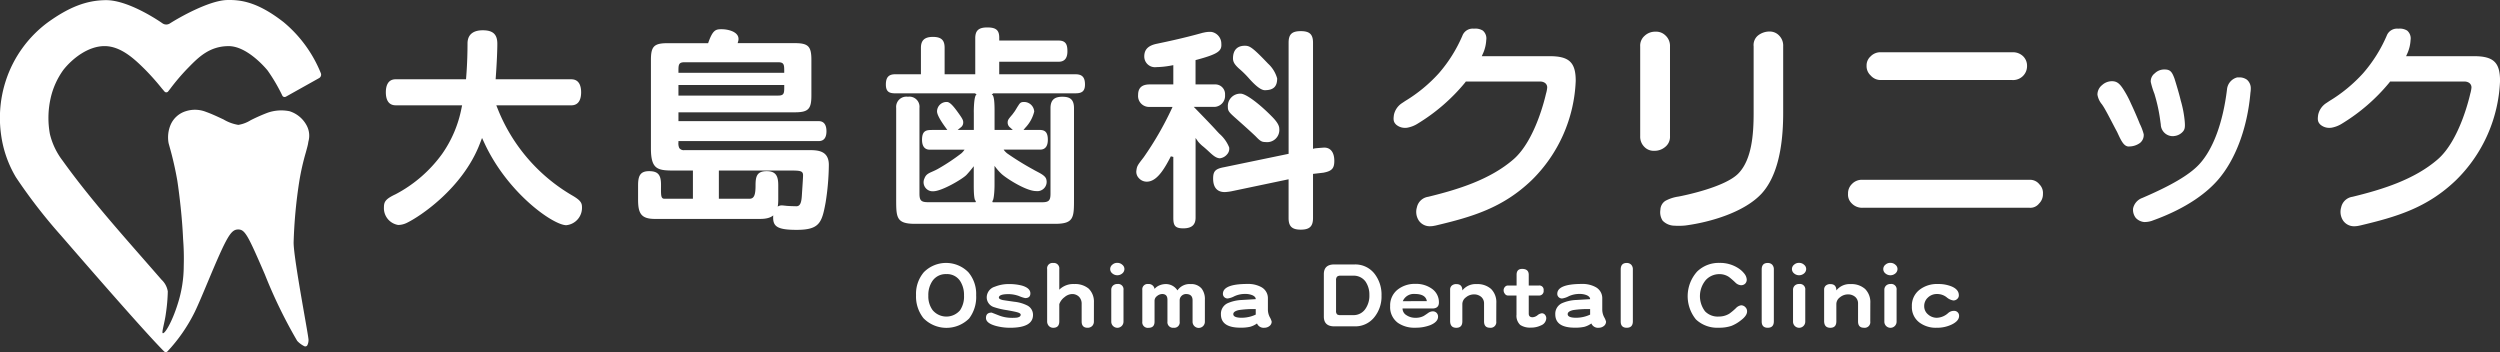
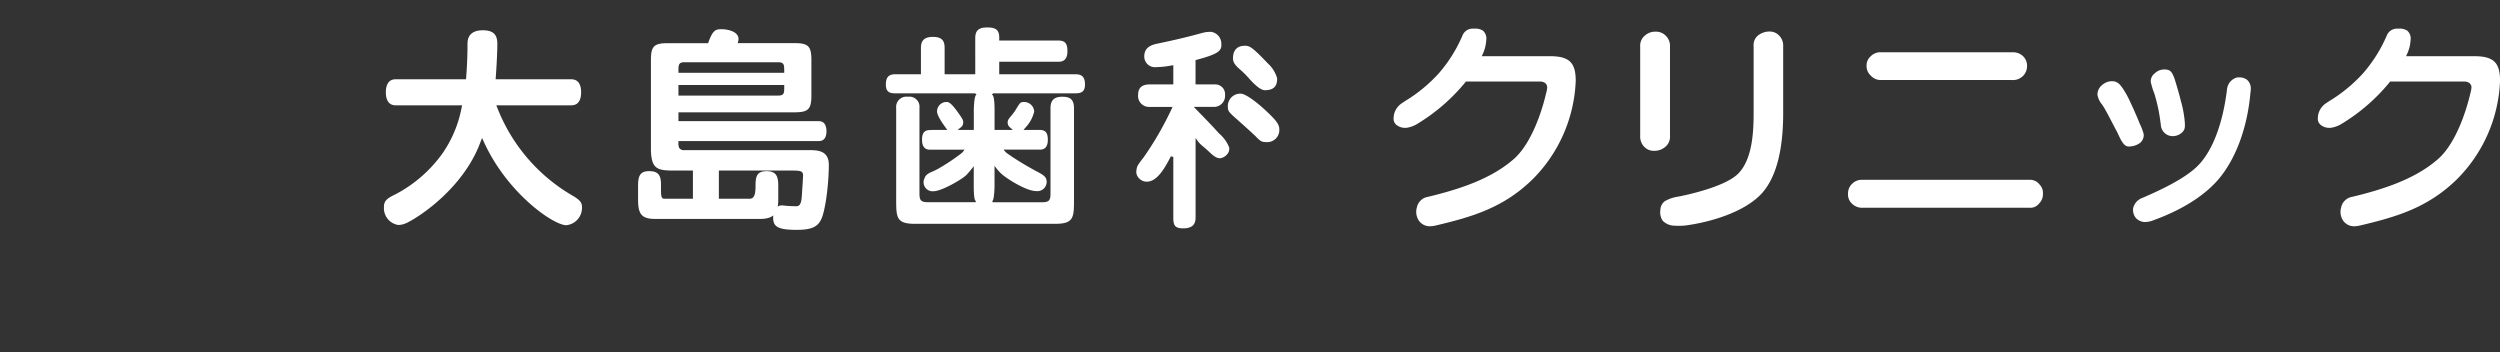
<svg xmlns="http://www.w3.org/2000/svg" width="355.002" height="50" viewBox="0 0 355.002 50">
  <rect x="0" y="0" width="355.002" height="50" fill="#333333" stroke="none" />
  <g fill="#fff">
    <path d="M179.707 20.171c-.488 0-.723-.1-1.331-.74-.568-.568-2.193-2.012-2.887-2.628l-.155-.137c-.849-.758-.976-.95-.976-1.479a1.761 1.761 0 011.825-1.886c.714 0 2.563 1.354 4.4 3.219.74.74 1.076 1.294 1.076 1.76a1.73 1.73 0 01-1.952 1.891zm23.392 11.956a1.879 1.879 0 01-1.614-.788 2.246 2.246 0 01-.283-1.9 1.916 1.916 0 011.6-1.494c4.105-1 8.756-2.4 12.127-5.333 3.112-2.709 4.508-8.887 4.6-9.292a4.317 4.317 0 00.174-.88.775.775 0 00-.37-.7 1.178 1.178 0 00-.656-.159h-10.529l-.111.152a26.582 26.582 0 01-6.707 5.812 4.138 4.138 0 01-1.607.607h-.115a1.921 1.921 0 01-1.361-.459l-.016-.018c-.405-.4-.37-.79-.292-1.372a2.632 2.632 0 011.132-1.649l.47-.314a21.312 21.312 0 004.793-3.954 20.308 20.308 0 003.327-5.313 1.561 1.561 0 011.64-1 1.991 1.991 0 011.267.274 1.459 1.459 0 01.479 1.344 5.309 5.309 0 01-.4 1.766l-.233.521h9.64c2.774 0 3.7.884 3.7 3.5a20.9 20.9 0 01-6.243 14.1c-4.12 3.954-8.449 5.216-13.684 6.457h-.031a3.016 3.016 0 01-.693.091zm131.248 0a1.875 1.875 0 01-1.613-.788 2.246 2.246 0 01-.285-1.9 1.916 1.916 0 011.6-1.494c4.1-1 8.756-2.4 12.127-5.333 3.112-2.709 4.508-8.887 4.6-9.292a4.467 4.467 0 00.174-.88.775.775 0 00-.37-.7 1.183 1.183 0 00-.658-.159h-10.529l-.111.152a26.586 26.586 0 01-6.705 5.812 4.144 4.144 0 01-1.609.607h-.115a1.916 1.916 0 01-1.361-.459l-.017-.018c-.405-.4-.37-.79-.294-1.372a2.633 2.633 0 011.133-1.653l.47-.314a21.364 21.364 0 004.795-3.954 20.405 20.405 0 003.335-5.309 1.564 1.564 0 011.64-1 2 2 0 011.269.274 1.458 1.458 0 01.479 1.344 5.363 5.363 0 01-.4 1.766l-.235.521h9.641c2.774 0 3.7.884 3.7 3.5a20.891 20.891 0 01-6.245 14.1c-4.118 3.954-8.449 5.216-13.684 6.457h-.031a3.046 3.046 0 01-.701.092zm-95.881-.061c-.205 0-.422 0-.7-.018a2.381 2.381 0 01-1.664-.708 2.158 2.158 0 01-.324-1.546 1.555 1.555 0 01.708-1.274 5.545 5.545 0 011.886-.612c.668-.128 6.583-1.307 8.493-3.292s2.152-5.6 2.152-8.558V6.577a1.76 1.76 0 01.59-1.511 2.639 2.639 0 011.71-.59 1.831 1.831 0 011.341.594 2.014 2.014 0 01.555 1.507v9.481c0 5.363-1.028 9.2-3.055 11.424-2.4 2.605-7.165 4.052-10.81 4.536a8.5 8.5 0 01-.882.048zm-3.623-10.651a1.81 1.81 0 01-1.34-.555 2.019 2.019 0 01-.594-1.507V6.598a1.846 1.846 0 01.634-1.518 2.167 2.167 0 011.466-.582h.1a1.869 1.869 0 011.348.5 2 2 0 01.684 1.6v12.757a1.822 1.822 0 01-.723 1.542l-.015.013a2.3 2.3 0 01-1.563.5zm29.68 8.087a2.034 2.034 0 01-1.6-.647 1.705 1.705 0 01-.5-1.341 1.85 1.85 0 01.555-1.387l.013-.013a1.935 1.935 0 011.527-.581h23.669a1.674 1.674 0 011.413.647 1.713 1.713 0 01.5 1.341 1.86 1.86 0 01-.555 1.387 1.57 1.57 0 01-1.357.594zm2.67-18.142a1.874 1.874 0 01-1.55-.634l-.015-.017-.017-.015a1.786 1.786 0 01-.555-1.368 1.7 1.7 0 01.581-1.328l.013-.013.013-.015a1.93 1.93 0 011.527-.544h18.518a2.056 2.056 0 011.568.555 1.863 1.863 0 01.566 1.381 1.962 1.962 0 01-.566 1.415 1.987 1.987 0 01-1.568.586zm37.313 20.172a1.892 1.892 0 01-1.211-.575 1.867 1.867 0 01-.394-1.365 2.04 2.04 0 011.294-1.479c4.116-1.766 6.675-3.271 8.057-4.741 1.992-2.119 3.408-5.917 3.985-10.681a1.944 1.944 0 011.452-1.7h.229a1.81 1.81 0 011.141.322 1.6 1.6 0 01.555 1.267 4.016 4.016 0 01-.059.64v.046c-.444 4.956-2.126 9.44-4.623 12.3-1.407 1.618-4.164 3.931-9.305 5.768l-.072.028a3.328 3.328 0 01-1.013.168zm-2.208-10.725c-.649 0-1.021-.688-1.479-1.664-.1-.213-.185-.412-.294-.6-.129-.242-.283-.536-.448-.852-.533-1.021-1.135-2.18-1.459-2.665l-.142-.209a2.842 2.842 0 01-.638-1.376 1.733 1.733 0 01.669-1.365 2.068 2.068 0 011.394-.544c.76 0 1.15.407 1.69 1.263a14.287 14.287 0 011 1.892l.218.468a54.892 54.892 0 011.011 2.347v.017a7.566 7.566 0 01.588 1.54 1.443 1.443 0 01-.516 1.232 2.639 2.639 0 01-1.52.507h-.076zm6.385-1.479a1.7 1.7 0 01-1.849-1.664c-.028-.185-.054-.37-.079-.555a23.149 23.149 0 00-.8-3.7v-.035l-.015-.03a11.433 11.433 0 01-.532-1.718 1.418 1.418 0 01.555-1.2l.015-.011.015-.015a1.921 1.921 0 011.381-.533c.8 0 1.06.331 1.418 1.326.414 1.33.7 2.343.856 3v.02a15.429 15.429 0 01.586 3.029c.069.845 0 1.084-.2 1.374a1.888 1.888 0 01-1.294.7zM80.414 31.978c-1.838 0-8.288-4.5-11.594-11.594l-.37-.79-.313.814c-2.419 6.3-8.493 10.355-10.431 11.269a2.894 2.894 0 01-1.152.27 2.413 2.413 0 01-2.034-2.528c0-.782.25-1.178 1.648-1.833a19.116 19.116 0 006.614-5.732 16.862 16.862 0 002.744-6.454l.094-.446h-9.43c-1.158 0-1.4-1.01-1.4-1.849s.242-1.849 1.4-1.849h9.985l.028-.34c.152-1.89.185-3.647.185-4.789.031-1.509 1.193-1.827 2.162-1.827 1.452 0 2.071.573 2.071 1.919 0 1.026-.085 2.892-.213 4.64l-.028.4h10.74c1.156 0 1.4 1.01 1.4 1.849s-.244 1.849-1.4 1.849H70.476l.2.5a24.847 24.847 0 0010.529 12.267c1.237.71 1.437 1.082 1.437 1.7a2.473 2.473 0 01-2.228 2.554zm32.702.662c-2.667 0-3.328-.455-3.328-1.736 0-1.023.5-1.738 1.219-1.738.1 0 .416.035.7.065.342.035 1.294.057 1.387.057.769 0 .74-1.13.817-2.254s.124-1.888.124-2.145c0-.671-.49-.671-1.956-.671h-10v4.005h4.351c.673 0 .858-.581.858-1.9s.22-2.017 1.589-2.017 1.636.786 1.636 2.017v2.016c0 1.934-.629 2.748-2.563 2.748H93.008c-1.98 0-2.4-.791-2.4-2.748v-2.018c0-1.32.288-2.017 1.557-2.017s1.7.518 1.7 1.919-.072 2 .488 2h4.042v-4.006h-2.363c-2.546 0-3.6 0-3.6-3.144V8.51c0-1.932.444-2.378 2.378-2.378h5.744l.044-.122c.634-1.781 1.054-1.86 1.87-1.86.967 0 2.4.37 2.4 1.37a1.11 1.11 0 01-.054.37l-.067.235h8.094c1.932 0 2.378.446 2.378 2.378v5.067c0 1.934-.446 2.378-2.378 2.378h-16.5v1.254h19.917c.906 0 1.1.779 1.1 1.431s-.185 1.4-1.1 1.4H96.34v.185a1.534 1.534 0 00.117.8.776.776 0 00.74.3h17.6c1.222 0 2.9 0 2.9 2.1a35.931 35.931 0 01-.46 5.344c-.529 2.883-.878 3.878-4.121 3.878zM96.34 13.571h14.168c.856 0 .856-.357.856-1.313v-.185H96.34zm.856-4.732c-.856 0-.856.385-.856 1.313v.185h15.021v-.185c0-.925 0-1.313-.856-1.313zm32.74 22.945c-2.689 0-2.678-.913-2.678-3.6V15.323a1.456 1.456 0 011.664-1.585 1.437 1.437 0 011.642 1.585v12.166c0 .982.24 1.222 1.222 1.222h6.753l.035-.185c-.274 0-.3-1.4-.3-2.269v-2.655a15.934 15.934 0 01-1.037 1.237c-.52.555-3.489 2.321-4.712 2.321a1.281 1.281 0 01-1.246-1.84c.3-.8.938-.782 1.936-1.354a28.467 28.467 0 003.3-2.193 2.827 2.827 0 00.451-.518h-4.937c-.906 0-1.1-.762-1.1-1.4 0-1.4.686-1.4 1.555-1.4h2.04l-.218-.3c-1.032-1.4-1.246-2.034-1.246-2.335a1.352 1.352 0 011.4-1.339c.4 0 .878.521 1.529 1.422s.79 1.141.79 1.479a.86.86 0 01-.39.74l-.4.329h2.295v-2.588c0 .843-.072-2.424.407-2.424l-.233-.185h-11.323c-.832 0-1.341-.2-1.341-1.248s.416-1.461 1.341-1.461h3.637V6.793c0-.987.44-1.553 1.7-1.553 1.294 0 1.664.555 1.664 1.553v3.754h4.351V5.421c0-1.1.5-1.524 1.707-1.524s1.7.353 1.7 1.45v.411h8.43c1.087 0 1.25.662 1.25 1.531s-.325 1.479-1.25 1.479h-8.434v1.779h10.838c.954 0 1.341.444 1.341 1.455s-.512 1.248-1.341 1.248h-11.673l-.24.185c.4 0 .414 1.479.414 2.426v2.586h2.589l-.359-.322a.887.887 0 01-.37-.717c0-.348.107-.486.555-1.019l.1-.113c.081-.1.185-.255.346-.468.094-.129.39-.653.518-.827.25-.414.4-.5.828-.5a1.444 1.444 0 011.424 1.366 5.056 5.056 0 01-1.272 2.3l-.248.3h2.054c.69 0 1.4 0 1.4 1.4 0 .64-.185 1.4-1.1 1.4h-5.165s.057.165.47.52a39.518 39.518 0 003.741 2.315c.636.385 1.69.766 1.836 1.385a1.319 1.319 0 01-1.459 1.664c-1.387 0-4.1-1.729-4.856-2.395a7.48 7.48 0 01-1.037-1.189v2.716c0 .908-.107 2.273-.32 2.273l.054.185h6.992c.984 0 1.222-.24 1.222-1.222V15.353c0-1.27.693-1.614 1.673-1.614s1.664.276 1.664 1.614v12.83c0 2.689.011 3.6-2.678 3.6zm49.669-18.976c-.688 0-1.664-1.013-2.337-1.775a13.586 13.586 0 00-1.326-1.294c-.632-.573-.856-.952-.856-1.448 0-1.158.594-1.794 1.664-1.794.671 0 1.019.124 3.314 2.537a4.476 4.476 0 011.294 2.1c.01 1.158-.534 1.674-1.753 1.674zm-11.593 19.618c-1.2 0-1.4-.449-1.4-1.524v-8.618l-.349-.085c-.858 1.681-1.816 3.275-3.027 3.552a1.829 1.829 0 01-.394.046 1.49 1.49 0 01-1.132-.514 1.294 1.294 0 01-.353-.969c.094-.74.129-.788 1.034-1.96a45.492 45.492 0 003.991-6.91l.12-.263h-3.251a1.555 1.555 0 01-1.639-1.703c0-1 .538-1.49 1.648-1.49h3.352V9.251l-.218.041a12.734 12.734 0 01-2.2.24 1.518 1.518 0 01-1.707-1.516c0-.989.555-1.544 1.771-1.8 1.265-.264 3.894-.815 6.539-1.563l.159-.03a3.748 3.748 0 01.81-.1 2.462 2.462 0 01.281.011 1.694 1.694 0 011.383 1.685c.072 1-.4 1.441-3.523 2.278l-.139.035v3.456h2.726a1.384 1.384 0 011.463 1.49 1.571 1.571 0 01-1.463 1.7h-2.977l.307.314c.022.024 2.25 2.306 2.827 2.959.148.166.314.342.49.527a5.1 5.1 0 011.4 1.949 1.16 1.16 0 01-.274.965 1.563 1.563 0 01-1.047.586h-.055c-.536-.065-.925-.412-1.574-1.019a18.622 18.622 0 00-.693-.614 4.654 4.654 0 01-.786-.767l-.338-.486v11.312c.003 1.038-.562 1.522-1.762 1.522z" />
-     <path d="M184.713 32.611c-1.246 0-1.733-.462-1.733-1.646v-5.507l-8.1 1.7a6.764 6.764 0 01-.969.118c-1.076 0-1.646-.662-1.646-1.916 0-1.056.322-1.389 1.559-1.618l9.159-1.9V6.068c0-1.2.47-1.646 1.733-1.646s1.734.462 1.734 1.646v15.064l.229-.057c.115-.026 1.265-.115 1.365-.116.908 0 1.429.688 1.429 1.886 0 1.078-.35 1.453-1.557 1.679l-1.466.17v6.267c-.002 1.187-.488 1.65-1.737 1.65zm-46.098 9.306a5.042 5.042 0 01-1 3.31 4.567 4.567 0 01-6.478-.039 4.955 4.955 0 01-1.058-3.275 4.732 4.732 0 011.109-3.262 4.446 4.446 0 016.313 0 4.749 4.749 0 011.114 3.266zm-1.725.07a3.629 3.629 0 00-.555-2.09 2.209 2.209 0 00-1.96-.973 2.275 2.275 0 00-1.962.962 3.514 3.514 0 00-.588 2.1 3.286 3.286 0 00.6 2.043 2.546 2.546 0 003.909.02 3.478 3.478 0 00.558-2.064zm9.798 2.735q0 1.82-3.253 1.82a7.7 7.7 0 01-2.09-.281q-1.337-.388-1.337-1.109 0-.762.81-.762l.95.37a4.946 4.946 0 001.771.37 6.672 6.672 0 00.845-.024c.37-.061.555-.2.555-.422 0-.148-.2-.274-.6-.37-.165-.048-.61-.137-1.337-.27a10.415 10.415 0 01-1.9-.446 1.457 1.457 0 01-.986-1.4 1.6 1.6 0 011.163-1.49 5.165 5.165 0 012.006-.37 7.064 7.064 0 011.82.213c.806.233 1.209.607 1.209 1.109 0 .446-.248.668-.74.668a4.836 4.836 0 01-.88-.292 4.394 4.394 0 00-1.479-.27q-1.372 0-1.374.5c0 .141.185.253.54.34.118.022.669.105 1.664.246a5.28 5.28 0 011.76.494 1.48 1.48 0 01.883 1.376zm8.646.929a.9.9 0 01-.248.645.91.91 0 01-.656.246c-.555 0-.834-.3-.834-.9v-2.465a1.413 1.413 0 00-.37-1.032 1.344 1.344 0 00-1.032-.388 1.724 1.724 0 00-1.01.423 2.124 2.124 0 00-.764 1.01v2.441q0 .915-.856.915a.845.845 0 01-.634-.27.946.946 0 01-.235-.645v-7.419a.762.762 0 01.856-.867.77.77 0 01.869.856v2.935a2.8 2.8 0 012.125-.8 3 3 0 012.043.645 2.574 2.574 0 01.751 1.949zm4.333-7.444a.816.816 0 01-.305.623 1.089 1.089 0 01-1.42-.013.782.782 0 01.011-1.232 1.007 1.007 0 01.7-.259 1.023 1.023 0 01.716.27.768.768 0 01.298.611zm-.13 7.478a.868.868 0 01-1.736-.013v-4.5a.808.808 0 01.257-.632.892.892 0 01.623-.213.758.758 0 01.856.858zm11.556-.024a.874.874 0 11-1.747 0v-3.016c0-.6-.314-.893-.939-.893a.925.925 0 00-.623.259.871.871 0 00-.27.634v3.016a.768.768 0 01-.856.88.79.79 0 01-.88-.88v-3.1c0-.54-.251-.81-.751-.81a1.182 1.182 0 00-.729.292.838.838 0 00-.351.645v2.981c0 .586-.283.88-.845.88a.784.784 0 01-.893-.88v-4.493a.751.751 0 01.845-.845.826.826 0 01.893.693 1.851 1.851 0 01.692-.5 2.31 2.31 0 01.88-.185 1.938 1.938 0 011.679.9 2.079 2.079 0 011.866-.9 1.916 1.916 0 011.574.645 2.444 2.444 0 01.457 1.563zm9.487.011a.782.782 0 01-.329.634 1.15 1.15 0 01-.7.235 1.015 1.015 0 01-1.056-.61 3.1 3.1 0 01-1.01.481 6.039 6.039 0 01-1.339.118q-2.774 0-2.774-1.9a1.653 1.653 0 01.95-1.574 5.6 5.6 0 012.034-.459l1.96-.117c0-.227-.157-.411-.47-.555a2.589 2.589 0 00-1.023-.185 3.571 3.571 0 00-1.548.329 2.8 2.8 0 01-.952.316.682.682 0 01-.468-.185.643.643 0 01-.2-.47q0-1.409 3.5-1.409a3.862 3.862 0 011.925.435 1.783 1.783 0 01.963 1.644v1.55a2.35 2.35 0 00.27 1.091 2.42 2.42 0 01.267.631zm-2.265-1v-.782a14.116 14.116 0 00-2.4.141c-.523.118-.786.309-.786.575q0 .516 1.209.516a4.732 4.732 0 001.977-.449zm17.862-2.695a4.67 4.67 0 01-1 3.04 3.452 3.452 0 01-2.829 1.326h-2.871q-1.488 0-1.49-1.385v-6.021q0-1.385 1.479-1.385h2.887a3.45 3.45 0 012.853 1.35 4.83 4.83 0 01.971 3.075zm-1.725-.046a3.282 3.282 0 00-.54-1.938 2.058 2.058 0 00-1.76-.845h-1.775a.74.74 0 00-.516.141.749.749 0 00-.14.529v4.309a.667.667 0 00.151.516.821.821 0 00.494.105h1.8a2.01 2.01 0 001.725-.891 3.256 3.256 0 00.564-1.927zm9.875 1.02q0 .858-.952.856h-4.213a1.11 1.11 0 00.555.95 2.252 2.252 0 001.294.37 2.392 2.392 0 001.126-.246c.078-.039.3-.185.656-.435a1.178 1.178 0 01.658-.235.753.753 0 01.555.224.765.765 0 01.2.529q0 .74-1.091 1.2a5.789 5.789 0 01-2.136.37 4.1 4.1 0 01-2.465-.681 2.758 2.758 0 01-1.11-2.395 2.832 2.832 0 011.08-2.347 3.913 3.913 0 012.524-.8 3.816 3.816 0 012.324.692 2.32 2.32 0 01.995 1.948zm-1.714-.185q-.164-1.023-1.725-1.023a1.686 1.686 0 00-1.69 1.023zm9.856 2.86a.8.8 0 01-.9.915q-.832 0-.832-.9V43.13a1.216 1.216 0 00-.41-.975 1.553 1.553 0 00-1.045-.351 1.787 1.787 0 00-1.11.411 1.2 1.2 0 00-.518.962v2.454q0 .915-.856.915t-.88-.925v-4.51a.739.739 0 01.235-.555.938.938 0 01.656-.213q.847 0 .845.9a2.39 2.39 0 012.019-.9 2.9 2.9 0 012.066.693 2.64 2.64 0 01.74 2.006zm7.102-.409a1.135 1.135 0 01-.74.986 3.132 3.132 0 01-1.42.316 2.553 2.553 0 01-1.526-.37 1.767 1.767 0 01-.54-1.466v-2.717h-1.209a.531.531 0 01-.435-.235.778.778 0 01-.185-.494.69.69 0 01.185-.494.555.555 0 01.457-.2h1.2v-1.527q0-.832.786-.832.941 0 .939.845v1.514h1.431a.607.607 0 01.682.692.638.638 0 01-.693.729h-1.42v2.57c0 .344.185.516.54.516a1.246 1.246 0 00.7-.281 1.176 1.176 0 01.61-.283.571.571 0 01.47.224.765.765 0 01.168.507zm8.489.455a.782.782 0 01-.329.634 1.15 1.15 0 01-.7.235 1.015 1.015 0 01-1.056-.61 3.1 3.1 0 01-1.01.481 6.042 6.042 0 01-1.339.118q-2.774 0-2.774-1.9a1.653 1.653 0 01.95-1.574 5.6 5.6 0 012.034-.459l1.962-.117c0-.227-.157-.411-.47-.555a2.588 2.588 0 00-1.022-.185 3.583 3.583 0 00-1.55.329 2.776 2.776 0 01-.951.316.689.689 0 01-.47-.185.644.644 0 01-.2-.47q0-1.409 3.5-1.409a3.861 3.861 0 011.925.435 1.783 1.783 0 01.963 1.644v1.55a2.351 2.351 0 00.27 1.091 2.418 2.418 0 01.267.631zm-2.261-1v-.782a14.115 14.115 0 00-2.4.141c-.523.118-.786.309-.786.575q0 .516 1.209.516a4.731 4.731 0 001.976-.446zm6.068.955q0 .915-.869.915t-.856-.915v-7.36q0-.925.856-.925a.851.851 0 01.645.257.958.958 0 01.224.669zm16.218-1.397q0 .61-.925 1.294a5.177 5.177 0 01-1.3.753 5.318 5.318 0 01-1.784.257 4.394 4.394 0 01-3.251-1.174 5.226 5.226 0 01.176-6.807 4.373 4.373 0 013.158-1.22 4.741 4.741 0 012.7.762 3.43 3.43 0 01.81.729 1.5 1.5 0 01.37.867.8.8 0 01-.235.6.832.832 0 01-.6.211 1.275 1.275 0 01-.8-.4 10.987 10.987 0 00-.88-.764 2.388 2.388 0 00-1.361-.411 2.616 2.616 0 00-1.914.81 3.56 3.56 0 00-.129 4.473 2.5 2.5 0 001.96.74 2.829 2.829 0 001.49-.411 8.138 8.138 0 00.925-.775 1.276 1.276 0 01.74-.411.819.819 0 01.61.27.793.793 0 01.24.607zm3.802 1.397q0 .915-.867.915t-.858-.915v-7.36q0-.925.858-.925a.851.851 0 01.646.257.965.965 0 01.222.669zm4.591-7.42a.816.816 0 01-.305.623 1.089 1.089 0 01-1.42-.013.782.782 0 01.011-1.232 1.008 1.008 0 01.7-.259 1.023 1.023 0 01.716.27.768.768 0 01.298.611zm-.13 7.478a.868.868 0 01-1.736-.013v-4.5a.808.808 0 01.257-.632.891.891 0 01.623-.213.758.758 0 01.856.858zm9.231-.059a.8.8 0 01-.9.915q-.836 0-.834-.9V43.13a1.218 1.218 0 00-.41-.975 1.55 1.55 0 00-1.045-.351 1.786 1.786 0 00-1.109.411 1.2 1.2 0 00-.518.962v2.454q0 .915-.856.915t-.88-.925v-4.51a.739.739 0 01.235-.555.937.937 0 01.656-.213q.845 0 .845.9a2.389 2.389 0 012.019-.9 2.9 2.9 0 012.065.693 2.64 2.64 0 01.74 2.006zm3.867-7.418a.821.821 0 01-.305.623 1.091 1.091 0 01-1.422-.013.784.784 0 01.013-1.232 1 1 0 01.7-.259 1.023 1.023 0 01.716.27.768.768 0 01.298.611zm-.129 7.478a.869.869 0 01-1.738-.013v-4.5a.81.81 0 01.259-.632.886.886 0 01.621-.213.758.758 0 01.858.858zm8.874-.823q0 .7-1.022 1.209a4.817 4.817 0 01-2.171.47 3.9 3.9 0 01-2.4-.716 2.71 2.71 0 01-1.11-2.313 2.839 2.839 0 011.11-2.382 4.017 4.017 0 012.589-.8 4.962 4.962 0 011.96.353q1.01.433 1.01 1.244a.663.663 0 01-.235.527.76.76 0 01-.54.211 1.894 1.894 0 01-.963-.457 2.151 2.151 0 00-1.339-.459 1.825 1.825 0 00-1.313.5 1.614 1.614 0 00-.529 1.233 1.5 1.5 0 00.555 1.174 1.85 1.85 0 001.256.468 2.5 2.5 0 001.6-.68 1.228 1.228 0 01.81-.305.712.712 0 01.527.2.68.68 0 01.205.523zM40.274 3.146C36.615.294 34.246-.048 32.223.004c-2.52.076-6.7 2.429-8.109 3.329a.938.938 0 01-1.048-.025C23.02 3.275 18.443.036 15.087.021c-2.763.011-5.252.96-8.321 3.174A16.768 16.768 0 00.842 11.41a17.067 17.067 0 00-.69 7.7 15.928 15.928 0 002.11 6.061 75.223 75.223 0 006.4 8.27C18.108 44.348 21.916 48.52 23.302 49.9a.335.335 0 00.477 0 23.2 23.2 0 003.883-5.614c.525-1.091 1.176-2.652 1.866-4.3 2.692-6.433 3.255-7.4 4.3-7.4.96 0 1.37.8 3.783 6.384a69.566 69.566 0 004.582 9.42.317.317 0 00.041.049 3.458 3.458 0 00.991.727.33.33 0 00.412-.131 1.66 1.66 0 00.174-.767c.017-.558-2.1-11.405-2.117-13.816a68.813 68.813 0 01.819-8.791 34.543 34.543 0 01.925-4.048c.142-.525.279-1.02.307-1.214.015-.1.033-.205.054-.32a3.063 3.063 0 00-.235-2.229 4.181 4.181 0 00-2.45-2.056 5.884 5.884 0 00-3.144.225 25.4 25.4 0 00-2.368 1.048 4.74 4.74 0 01-1.757.667 5.947 5.947 0 01-2.108-.774c-.782-.364-1.664-.784-2.469-1.067a4.224 4.224 0 00-2.84-.115 3.449 3.449 0 00-2.2 1.941 4.594 4.594 0 00-.292 2.587c.024.1.065.242.115.427a47.838 47.838 0 011.128 4.921c.307 2.012.7 5.383.821 8.3a34.719 34.719 0 01.092 3.794 17.742 17.742 0 01-.869 5.454c-.756 2.42-1.8 4.237-2.115 4.108-.185-.075.3-1.567.455-2.858a24.208 24.208 0 00.264-3.07 2.885 2.885 0 00-.888-1.662q-1.281-1.472-2.52-2.885c-4.193-4.785-8.152-9.309-11.557-14.063a10.056 10.056 0 01-1.78-3.758 12.732 12.732 0 01.09-4.988 10.927 10.927 0 011.849-4.13c1.294-1.62 3.513-3.35 5.827-3.35 2.372 0 4.358 1.956 5.675 3.25a34.619 34.619 0 012.371 2.649c.146.182.307.364.459.545a.336.336 0 00.52 0l.305-.391a30.772 30.772 0 012.4-2.827l.218-.222c1.381-1.409 2.959-3 5.673-3 2.762-.005 5.533 3.462 5.533 3.462a24.737 24.737 0 012.088 3.563.34.34 0 00.207.182.392.392 0 00.305-.031l4.7-2.63a.563.563 0 00.259-.7 18.342 18.342 0 00-5.287-7.25z" />
  </g>
</svg>